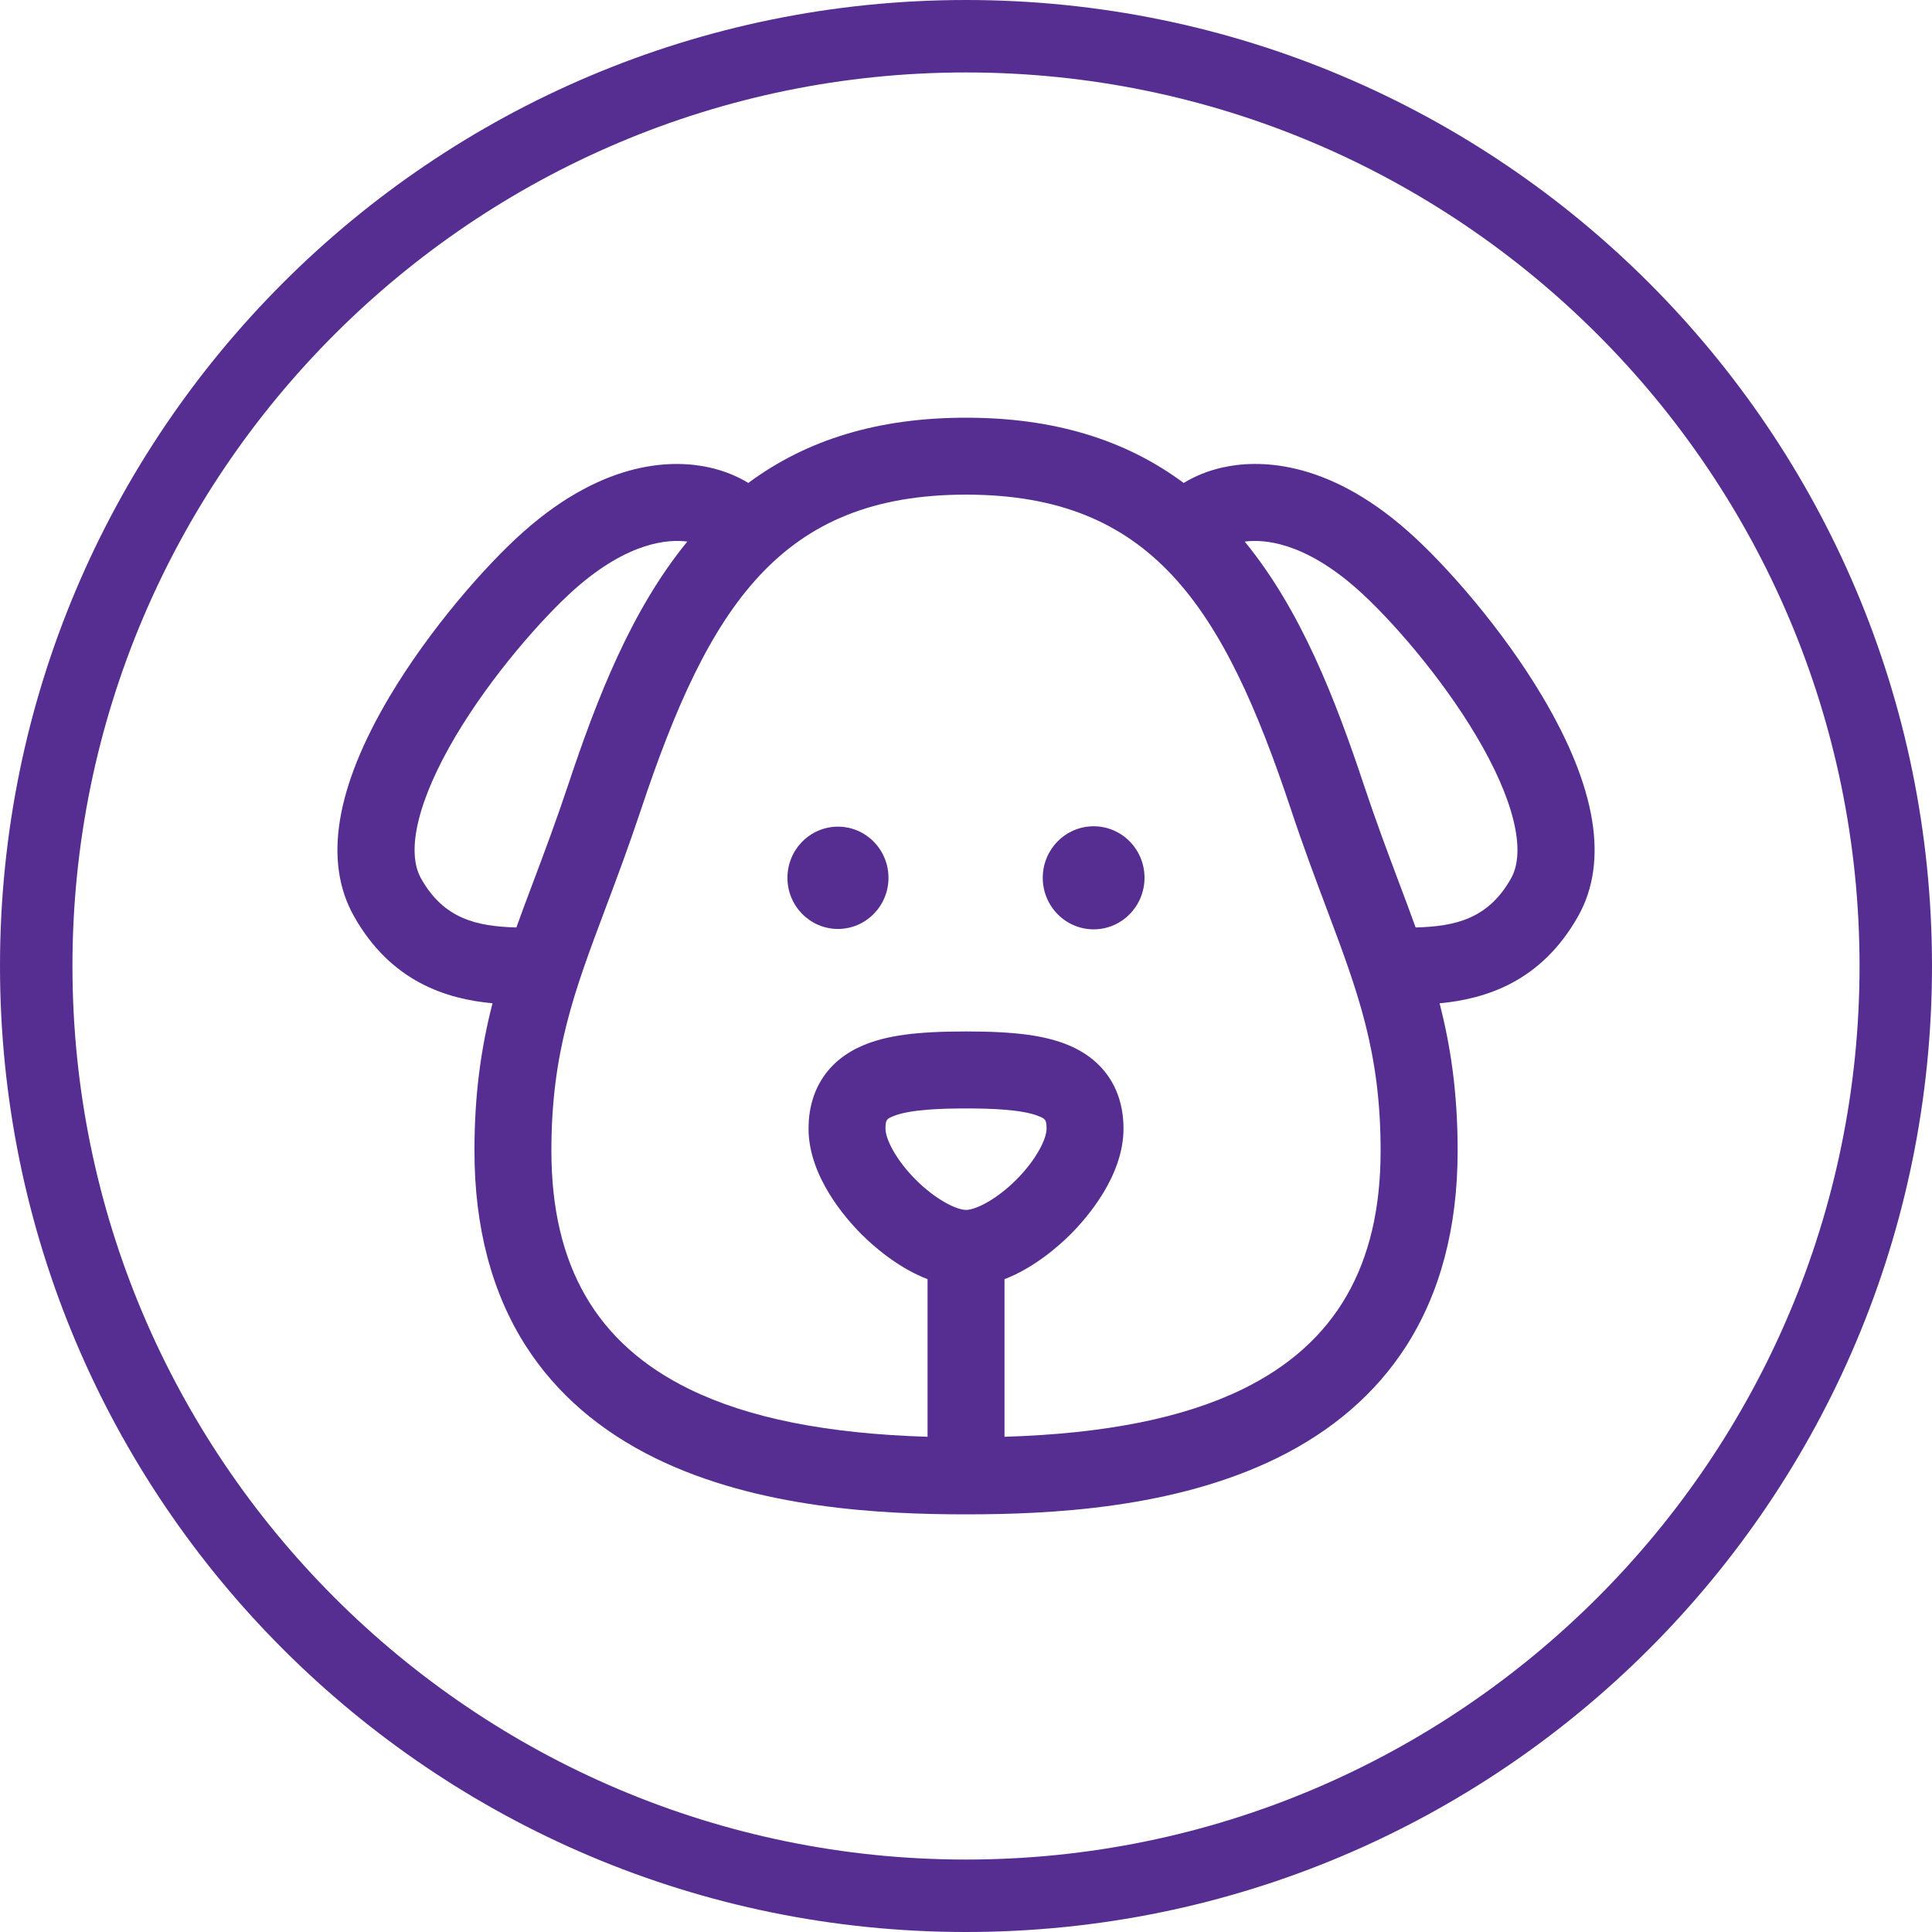
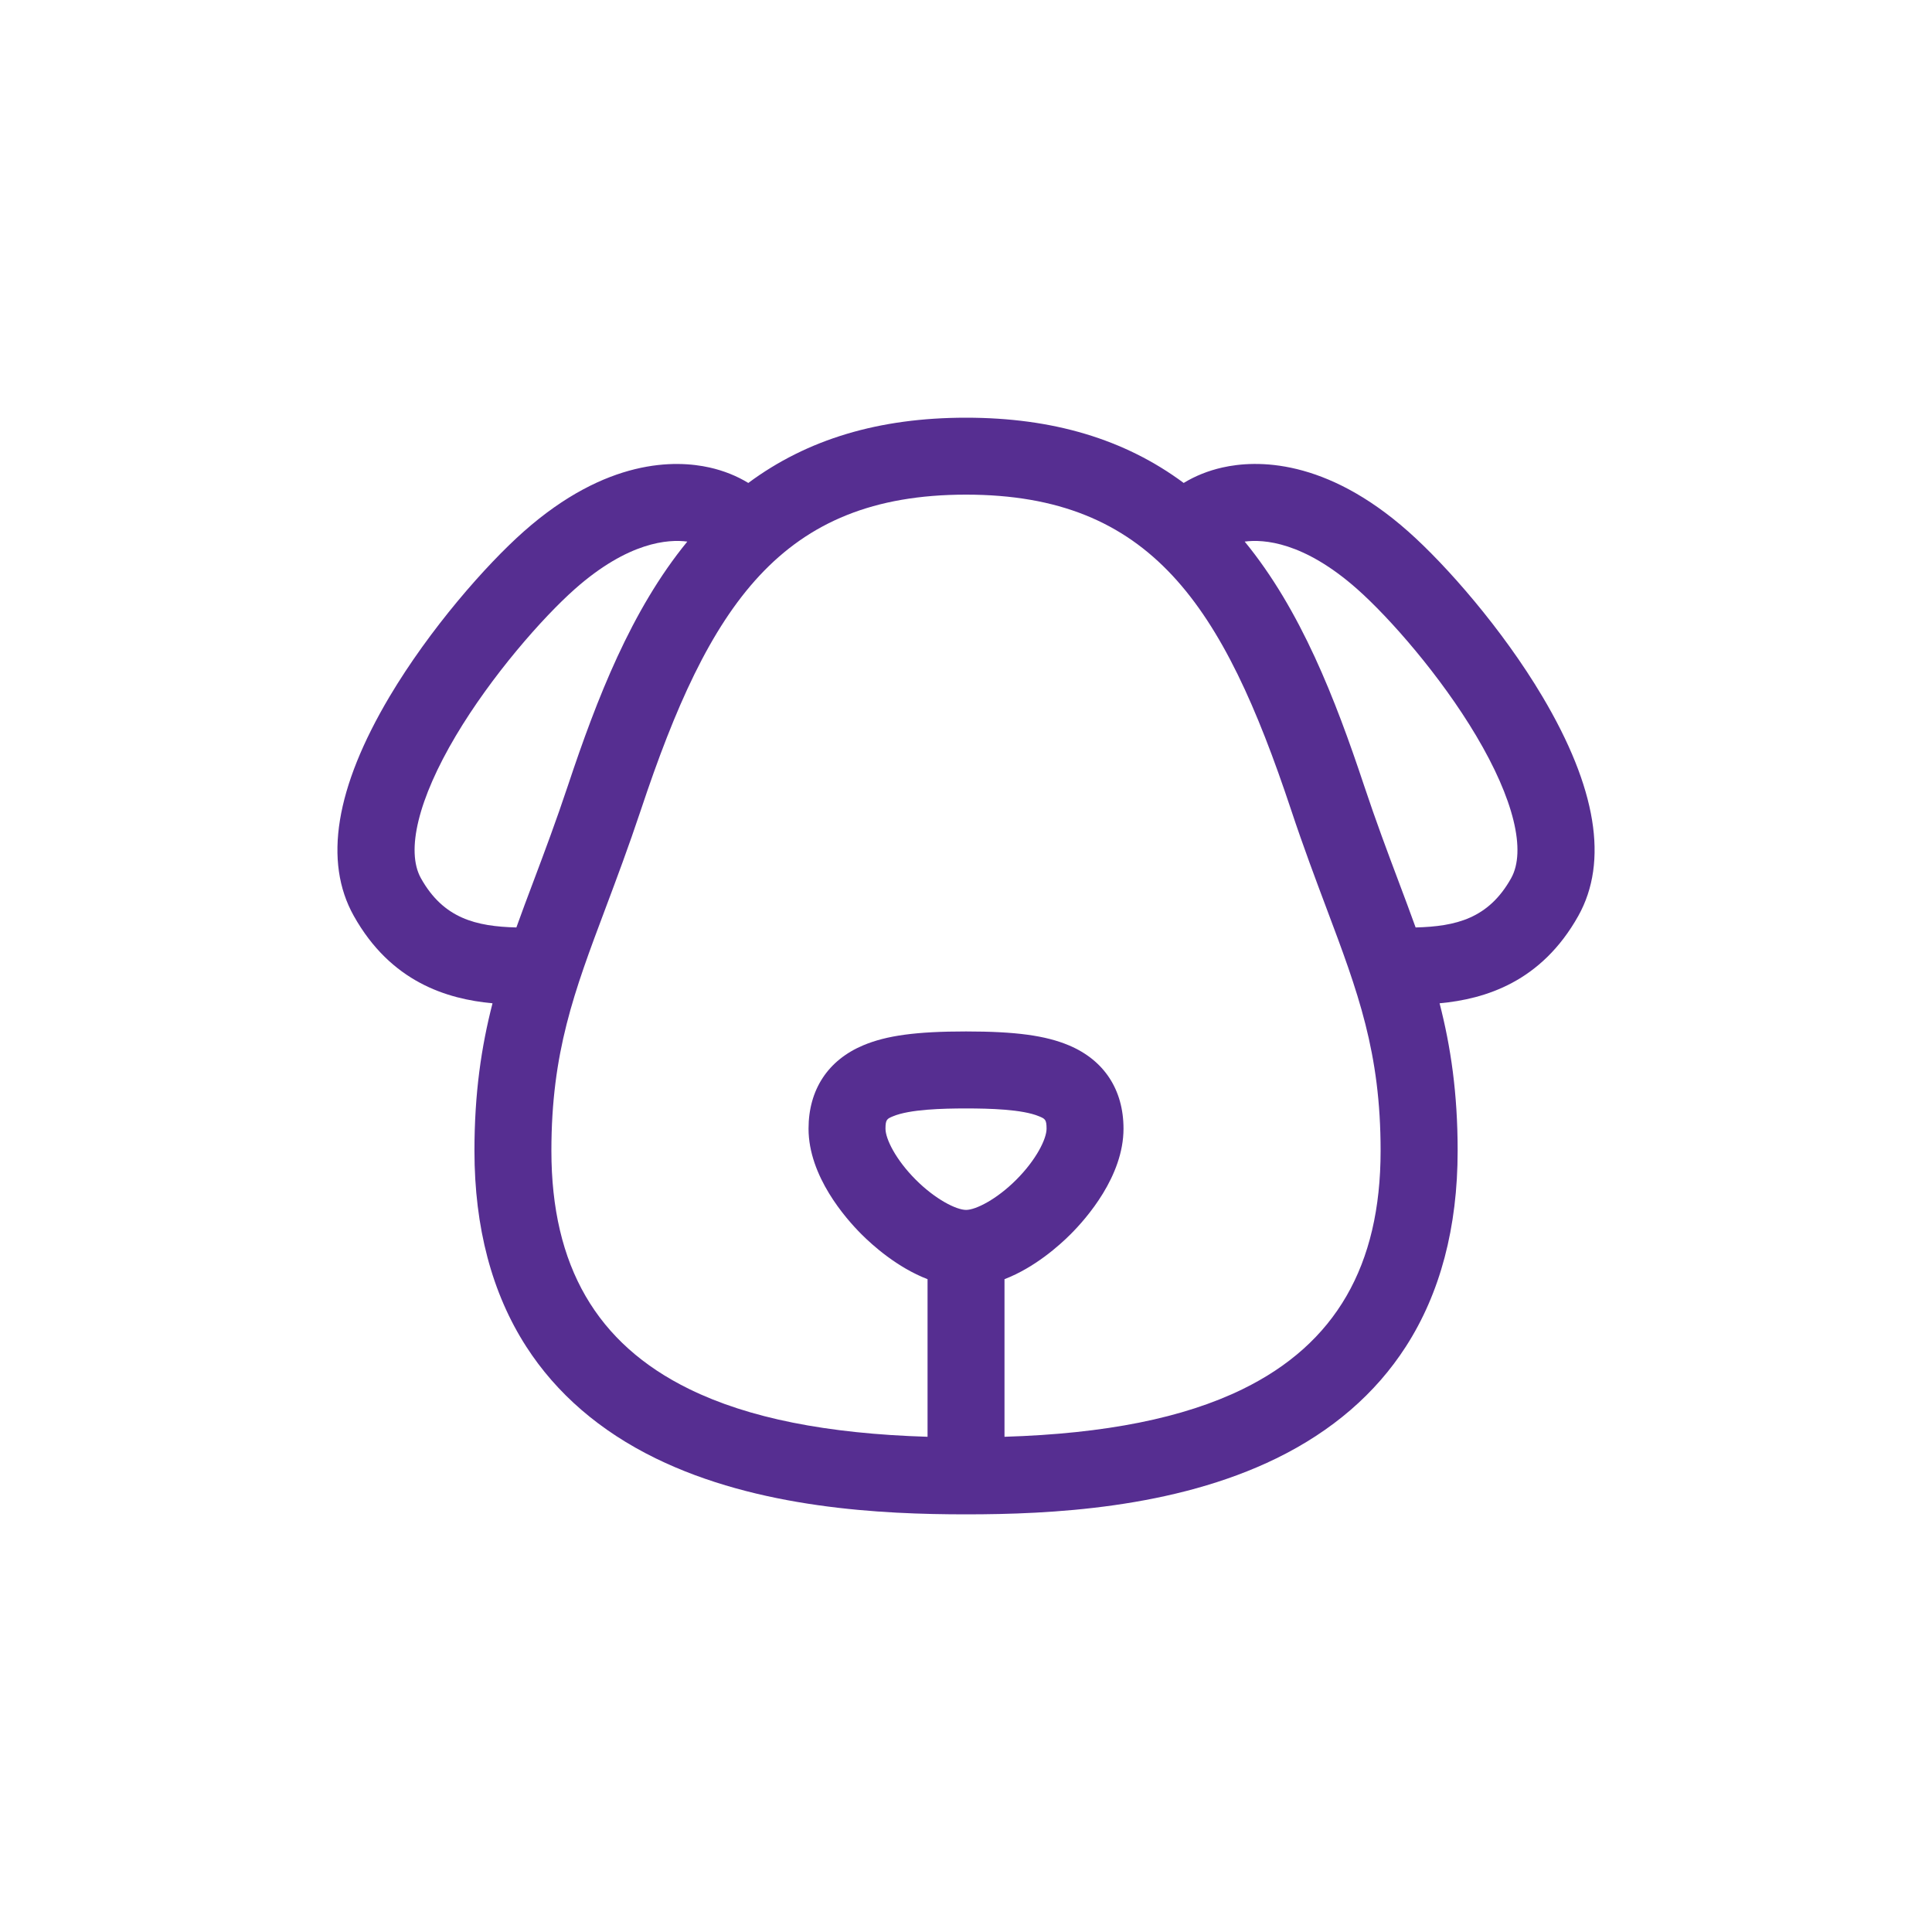
<svg xmlns="http://www.w3.org/2000/svg" version="1.1" id="Layer_1" x="0px" y="0px" viewBox="0 0 40 40" style="enable-background:new 0 0 40 40;" xml:space="preserve">
-   <path id="XMLID_150_" style="fill:#562E91;" d="M20,1.5c10.201,0,18.5,8.299,18.5,18.5S30.201,38.5,20,38.5S1.5,30.201,1.5,20  S9.799,1.5,20,1.5 M20,0C8.954,0,0,8.954,0,20s8.954,20,20,20s20-8.954,20-20S31.046,0,20,0L20,0z" />
  <g id="XMLID_156_">
    <g id="XMLID_163_">
      <path id="XMLID_164_" style="fill:#562E91;" d="M31.934,14.421c-0.828-1.395-1.992-2.721-2.778-3.417    c-1.715-1.52-3.146-1.483-3.847-1.325c-0.294,0.066-0.564,0.175-0.802,0.32C23.285,9.092,21.799,8.648,20,8.648    c-1.799,0-3.285,0.444-4.507,1.351c-0.238-0.145-0.508-0.254-0.803-0.32c-0.7-0.157-2.131-0.194-3.846,1.325    c-0.786,0.696-1.949,2.023-2.778,3.417c-1.121,1.888-1.371,3.416-0.742,4.54c0.768,1.373,1.933,1.724,2.873,1.811    c-0.231,0.898-0.374,1.858-0.374,3.054c0,1.586,0.361,2.95,1.073,4.055c0.626,0.972,1.527,1.749,2.678,2.312    c2.127,1.04,4.687,1.16,6.427,1.16c1.74,0,4.3-0.12,6.427-1.16c1.151-0.563,2.052-1.34,2.678-2.312    c0.712-1.105,1.073-2.469,1.073-4.055c0-1.196-0.143-2.157-0.374-3.054c0.94-0.087,2.105-0.438,2.873-1.811    C33.305,17.836,33.055,16.309,31.934,14.421L31.934,14.421z M10.691,19.202c-0.832-0.022-1.509-0.183-1.976-1.019    c-0.317-0.567-0.054-1.642,0.722-2.949c0.737-1.24,1.794-2.444,2.464-3.038c1.108-0.981,1.938-1.035,2.329-0.983    c-1.162,1.417-1.875,3.259-2.471,5.049c-0.247,0.741-0.485,1.375-0.715,1.987C10.92,18.577,10.802,18.892,10.691,19.202    L10.691,19.202z M18.961,24.426c-0.412-0.412-0.628-0.844-0.628-1.058c0-0.191,0.033-0.205,0.155-0.256    c0.348-0.146,1.03-0.163,1.513-0.163c0.483,0,1.165,0.017,1.512,0.163c0.122,0.051,0.155,0.065,0.155,0.256    c0,0.214-0.216,0.646-0.628,1.058c-0.405,0.405-0.838,0.624-1.039,0.624C19.798,25.049,19.366,24.831,18.961,24.426L18.961,24.426    z M25.727,28.761c-1.223,0.597-2.841,0.922-4.93,0.986v-3.263c0.626-0.241,1.135-0.697,1.369-0.931    c0.329-0.329,1.095-1.2,1.095-2.185c0-0.806-0.401-1.418-1.13-1.725c-0.485-0.204-1.103-0.288-2.13-0.288    c-1.027,0-1.645,0.083-2.131,0.288c-0.728,0.307-1.13,0.919-1.13,1.725c0,0.985,0.766,1.856,1.095,2.185    c0.234,0.234,0.743,0.69,1.369,0.931v3.263c-2.089-0.064-3.708-0.388-4.93-0.986c-1.923-0.94-2.858-2.554-2.858-4.936    c0-2.037,0.469-3.287,1.119-5.016c0.224-0.597,0.478-1.274,0.735-2.044c1.408-4.231,2.898-6.524,6.73-6.524    c3.832,0,5.322,2.293,6.73,6.524c0.256,0.771,0.511,1.447,0.735,2.044c0.65,1.729,1.119,2.979,1.119,5.016    C28.584,26.207,27.65,27.821,25.727,28.761L25.727,28.761z M31.286,18.183c-0.468,0.836-1.144,0.997-1.977,1.019    c-0.111-0.31-0.23-0.625-0.353-0.953c-0.23-0.612-0.468-1.245-0.715-1.987c-0.596-1.791-1.308-3.632-2.471-5.049    c0.391-0.052,1.221,0.002,2.329,0.983c0.671,0.594,1.728,1.798,2.464,3.038C31.34,16.541,31.603,17.616,31.286,18.183    L31.286,18.183z M31.286,18.183" />
    </g>
-     <path id="XMLID_160_" style="fill:#562E91;" d="M17.349,17.115c-0.576,0-1.046,0.474-1.046,1.059c0,0.585,0.469,1.059,1.046,1.059   c0.577,0,1.046-0.474,1.046-1.059C18.395,17.589,17.926,17.115,17.349,17.115L17.349,17.115z M17.349,17.115" />
-     <path id="XMLID_157_" style="fill:#562E91;" d="M22.643,17.107c-0.582,0-1.054,0.478-1.054,1.067c0,0.589,0.472,1.067,1.054,1.067   c0.581,0,1.053-0.478,1.053-1.067C23.697,17.585,23.225,17.107,22.643,17.107L22.643,17.107z M22.643,17.107" />
  </g>
  <g id="XMLID_2_">
</g>
  <g id="XMLID_3_">
</g>
  <g id="XMLID_4_">
</g>
  <g id="XMLID_5_">
</g>
  <g id="XMLID_6_">
</g>
  <g id="XMLID_7_">
</g>
</svg>